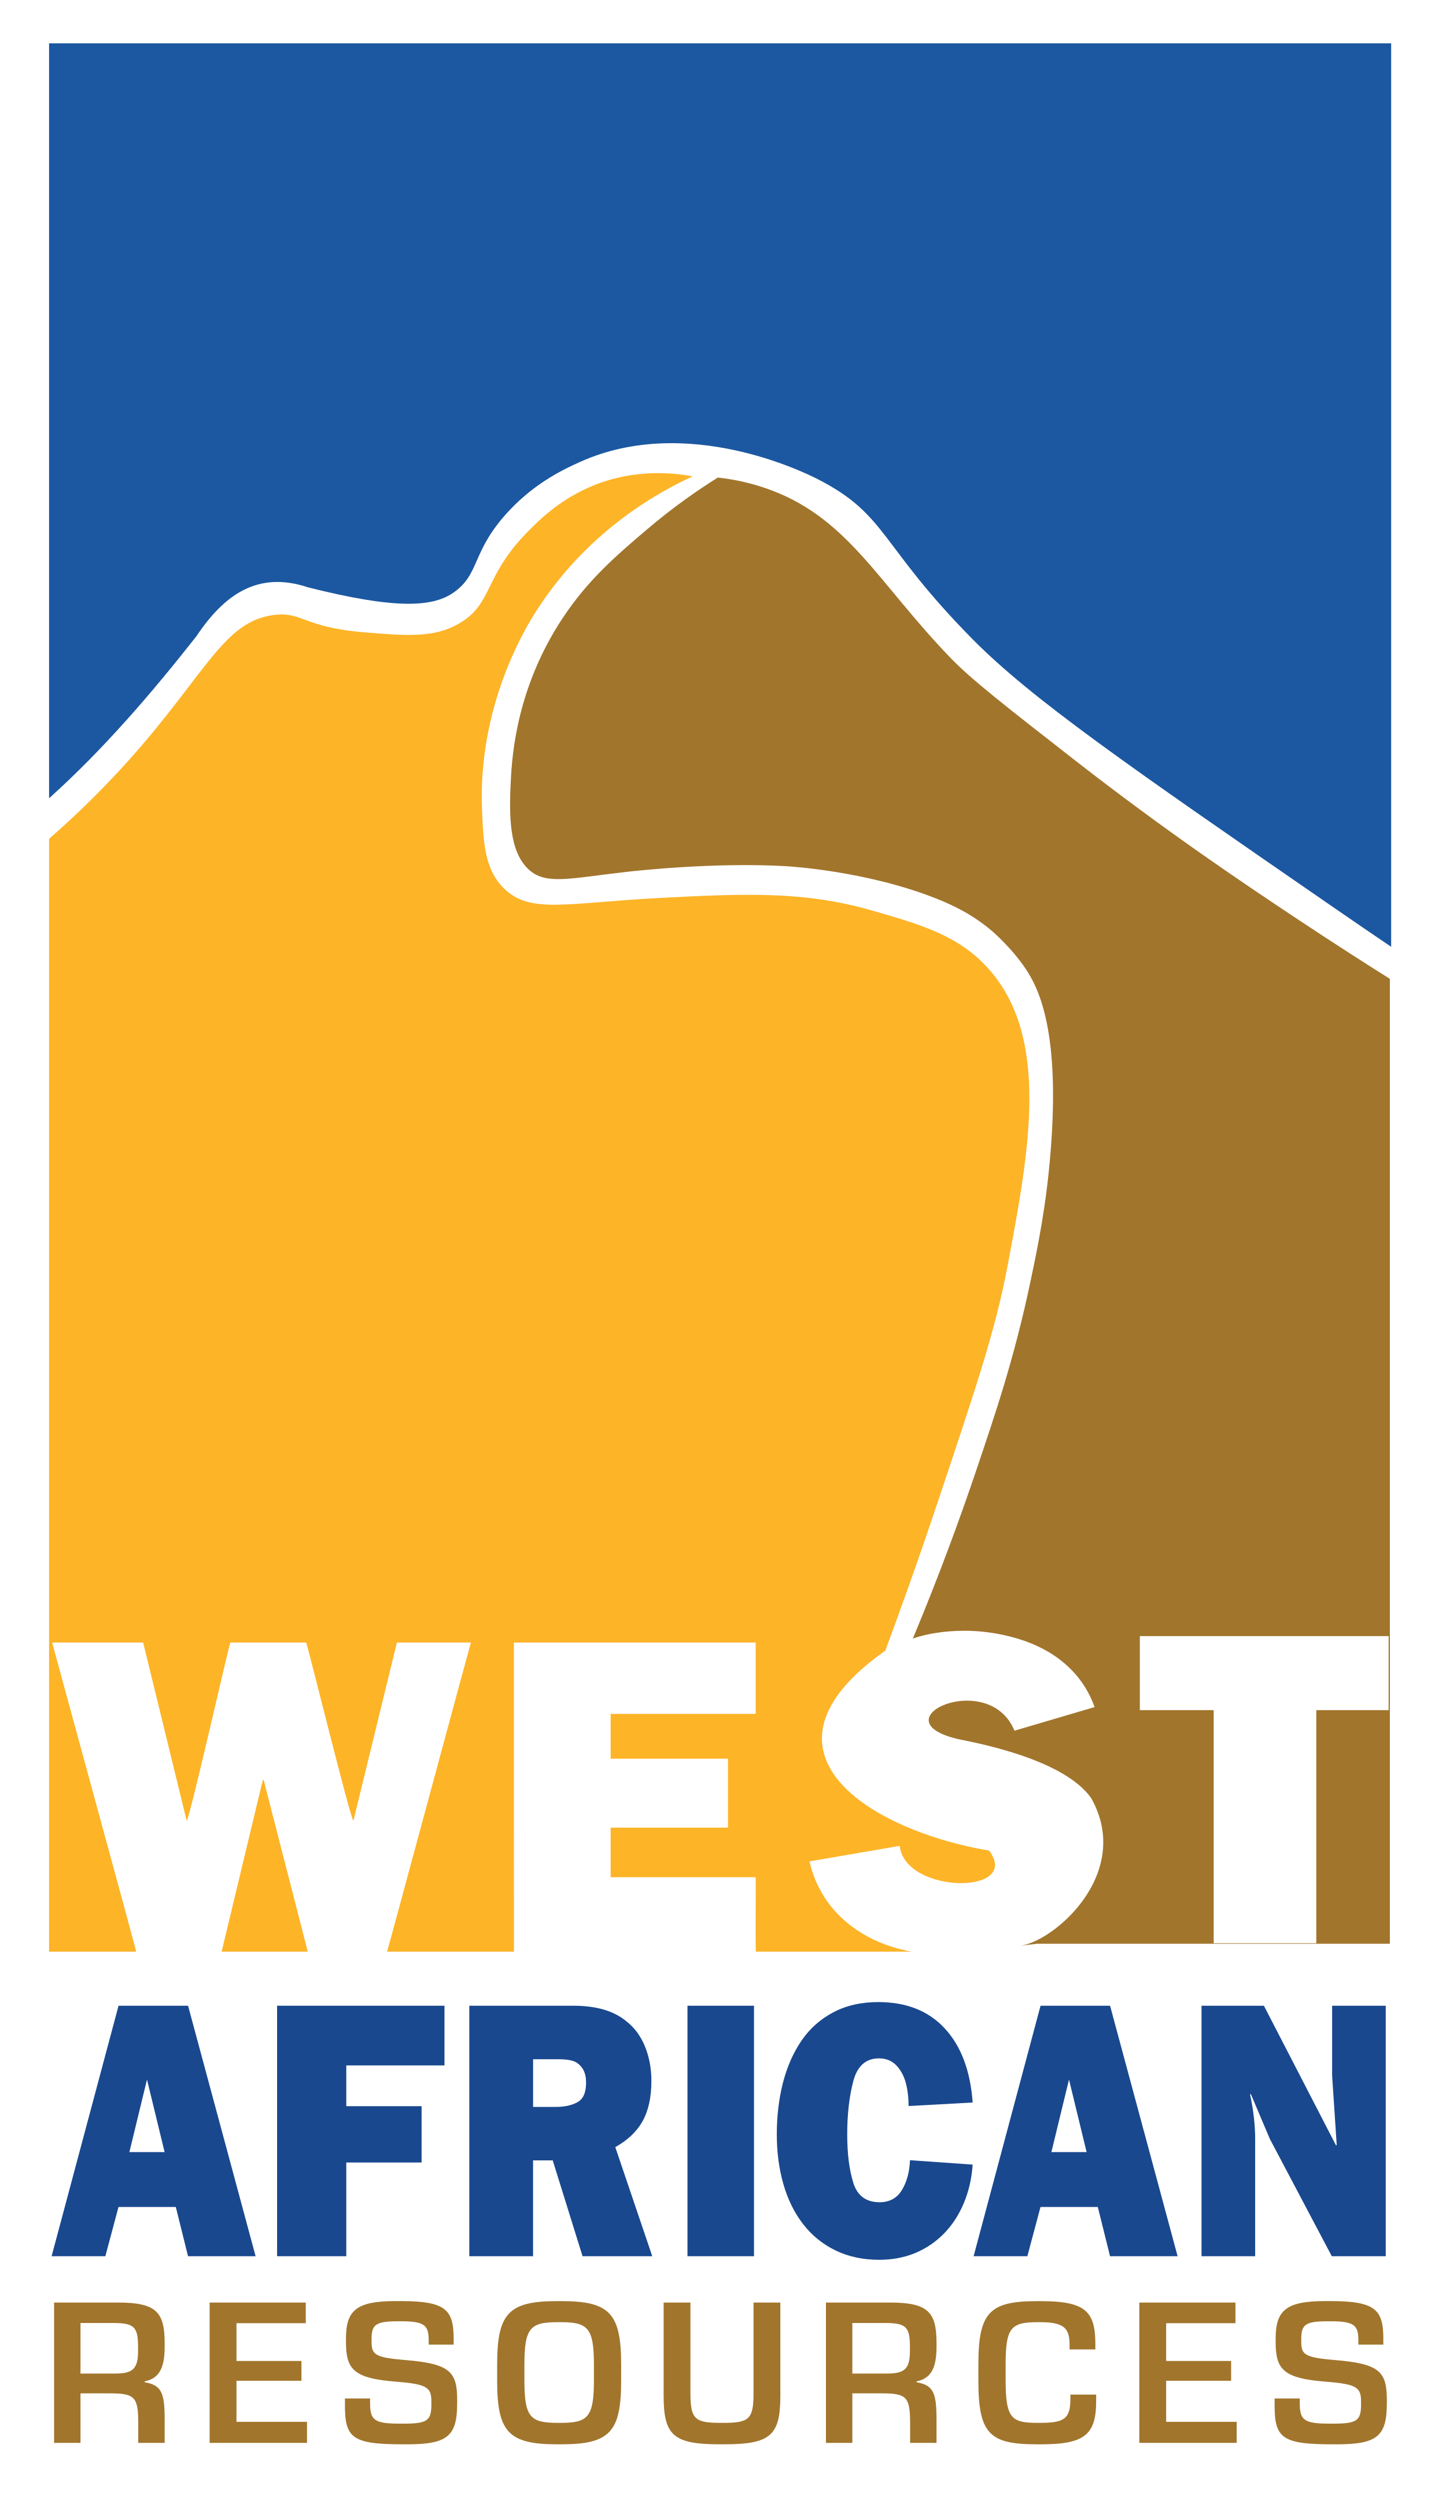
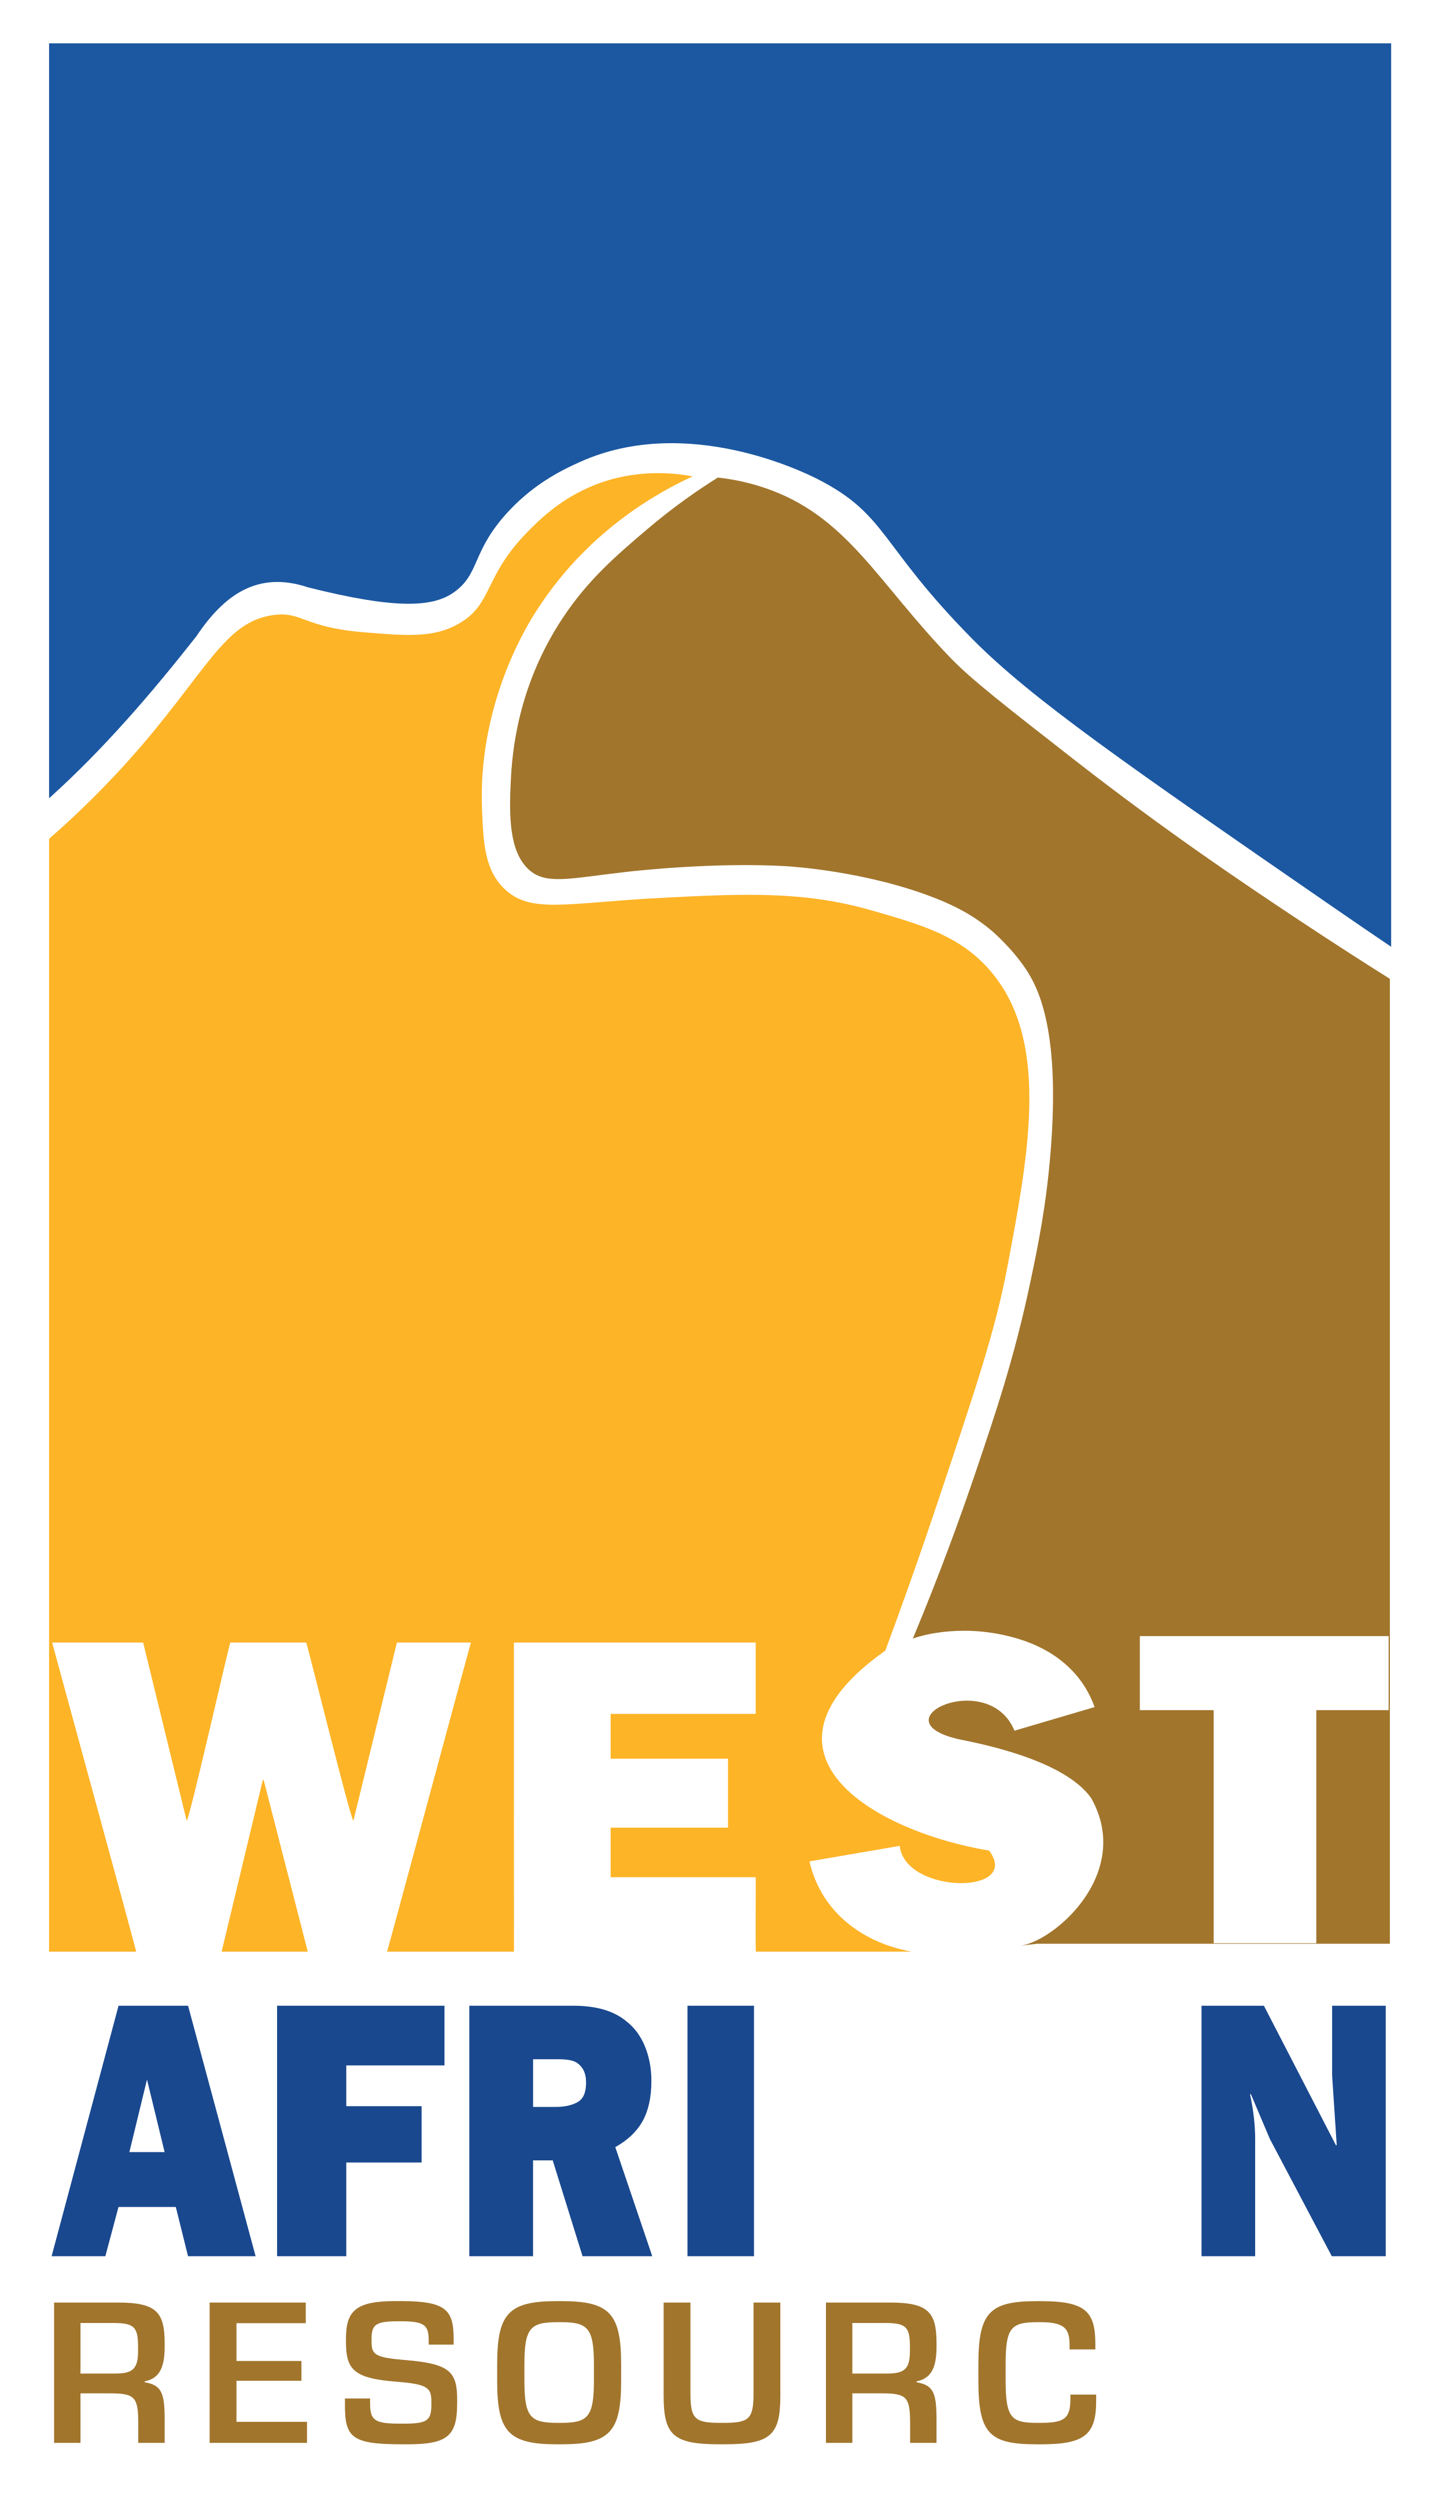
<svg xmlns="http://www.w3.org/2000/svg" id="Calque_1" viewBox="0 0 501 866">
  <defs>
    <style>.cls-1{fill:#19488e;}.cls-2{fill:#a1752c;}.cls-3{fill:#fdb427;}.cls-4{fill:#1c58a1;}</style>
  </defs>
  <path class="cls-4" d="m459.02,312.23c9.75,6.73,17.78,12.2,22.98,15.72V15H17v261.51c18.87-16.99,35.28-36.11,50.99-56.05,9.57-14.32,21.2-22.9,38.8-17,29.94,7.52,42.88,6.94,50.24,1.86,9.58-6.6,6.06-14.39,19.61-28.69,9.39-9.91,19.48-14.44,24.35-16.64,36.84-16.57,77.62,3.57,82.39,6.01,24.13,12.35,21.12,22.55,53.6,55.41,20.48,20.73,54.33,44.09,122.03,90.81Z" />
  <path class="cls-2" d="m449,318c-17.94-11.93-44.69-29.8-77-55-23.57-18.39-35.36-27.58-42.44-34.89-25.6-26.43-35.95-49.4-64.56-59.11-6.84-2.32-12.72-3.2-16.29-3.59-6.42,4.01-15.18,9.97-24.77,18.15-10.33,8.81-20.13,17.16-28.94,30.44-15.97,24.06-17.54,47.44-18,56-.72,13.31-.39,24.89,6,31,5.99,5.73,14.4,3.2,34,1,3.57-.4,30.17-3.36,55-2,1.99.11,28.41,1.73,52.33,11.21,6.3,2.5,12.78,5.68,19.31,11.21,0,0,6.76,5.72,11.77,13.22,4.64,6.94,11.93,21.95,8.59,63.36-1.51,18.7-4.35,32.43-7,45-5.55,26.36-12.14,45.73-19,66-5.18,15.3-12.29,34.94-21.73,57.57,3.53-1.35,18.52-5.45,36.72.13,11.77,3.61,21.79,11.12,26.26,23.58l-27.76,8.18c-8.96-21.77-48.05-3.64-19.37,2.95,8.71,1.74,36.76,7.36,45.96,20.43,14.76,26.29-13.5,50.26-25.08,51.16,2.1-.25,4.21-.49,6.31-.74h122.24v-334.22c-8.15-5.12-19.36-12.27-32.55-21.04Zm32.12,274.34h-25.06v80.74h-35.55v-80.74h-25.58v-25.64h86.19v25.64Z" />
  <path class="cls-1" d="m65.15,781.49l-4.24-17.06h-19.85l-4.56,17.06h-18.62l23.19-86.76h24.09l23.4,86.76h-23.4Zm-20.32-36.07h12.2l-6.1-25.13-6.1,25.13Z" />
  <path class="cls-1" d="m146.07,749.03h-26.09v32.46h-23.98v-86.76h58v20.67h-34.02v14.12h26.09v19.5Z" />
  <path class="cls-1" d="m226,781.49h-24.16l-10.34-33.2h-6.81v33.2h-22.09v-86.76h36.09c7.91,0,14.01,1.79,18.32,5.38,2.83,2.2,4.98,5.12,6.46,8.74,1.48,3.63,2.22,7.6,2.22,11.92,0,5.67-1.02,10.31-3.05,13.94-2.03,3.63-5.19,6.62-9.46,8.99l12.81,37.78Zm-41.3-51.72h7.92c3.03,0,5.52-.55,7.49-1.65s2.95-3.34,2.95-6.73-1.13-5.56-3.38-7.03c-1.24-.73-3.31-1.1-6.2-1.1h-8.78v16.51Z" />
  <path class="cls-1" d="m261.24,694.73v86.76h-23.05v-86.76h23.05Z" />
-   <path class="cls-1" d="m315.3,748.23l21.7,1.53c-.33,4.86-1.37,9.35-3.12,13.48-1.75,4.12-4.07,7.64-6.96,10.54-2.89,2.9-6.2,5.11-9.94,6.65-3.74,1.53-7.85,2.3-12.34,2.3-5.67,0-10.74-1.09-15.21-3.27-4.47-2.18-8.22-5.24-11.24-9.17-3.02-3.93-5.28-8.55-6.79-13.85-1.51-5.3-2.26-11-2.26-17.12,0-6.44.72-12.43,2.15-17.98,1.44-5.54,3.58-10.39,6.43-14.55,2.85-4.16,6.52-7.42,10.99-9.78,4.47-2.36,9.67-3.55,15.6-3.55,9.75,0,17.45,3.06,23.08,9.19,5.63,6.12,8.83,14.66,9.61,25.6l-22.2,1.22c0-2.85-.31-5.49-.94-7.92-.63-2.42-1.71-4.46-3.26-6.11-1.55-1.65-3.57-2.48-6.07-2.48-4.56,0-7.54,2.67-8.92,8.01-1.38,5.34-2.07,11.43-2.07,18.28s.69,12.13,2.07,16.69c1.38,4.57,4.43,6.85,9.14,6.85,3.42,0,5.99-1.39,7.7-4.16,1.71-2.77,2.66-6.24,2.84-10.39Z" />
-   <path class="cls-1" d="m384.6,781.49l-4.24-17.06h-19.85l-4.56,17.06h-18.62l23.19-86.76h24.09l23.4,86.76h-23.4Zm-20.32-36.07h12.2l-6.1-25.13-6.1,25.13Z" />
  <path class="cls-1" d="m480.12,781.49h-18.69l-21.45-40.6-6.64-15.65-.21.31.21.98c1.03,5.05,1.54,9.88,1.54,14.49v40.47h-18.58v-86.76h21.61l25.01,48.42.21-.24-1.59-24.03v-24.15h18.58v86.76Z" />
  <path class="cls-2" d="m57.05,846.14h-9.15v-6.72c0-9.22-1.21-10.43-9.86-10.43h-10.15v17.15h-9.15v-48.6h22.23c13.22,0,16.08,3.36,16.08,14.01v1.36c0,7.58-2.07,10.93-6.93,11.94v.29c5.65,1,6.93,3.36,6.93,12.72v8.29Zm-17.01-24.01c6.08,0,7.79-1.79,7.79-7.79v-1.57c0-7.08-1.57-8.15-8.93-8.15h-11.01v17.51h12.15Z" />
  <path class="cls-2" d="m106.36,846.14h-33.73v-48.6h33.31v7.15h-24.01v13.08h22.51v6.86h-22.51v14.22h24.44v7.29Z" />
  <path class="cls-2" d="m158.39,832.56c0,11.22-3.36,14.08-17.22,14.08h-1.79c-17.44,0-19.87-2.29-19.87-13.58v-2.29h8.72v1.71c0,5.86,1.57,7,10.36,7h1.36c8.08,0,9.51-1.07,9.51-6.65v-.93c0-4.86-1.29-6.08-11.94-6.93-15.08-1.14-17.65-4.29-17.65-13.79v-1.14c0-9.58,3.36-13.01,17.08-13.01h1.86c15.72,0,18.37,3,18.37,13.15v1.93h-8.65v-1.5c0-5.15-1.43-6.58-9.43-6.58h-1.36c-7.5,0-9,1.14-9,6.07v1c0,4.43,1.07,5.5,11.79,6.36,15.22,1.29,17.87,3.93,17.87,13.79v1.29Z" />
  <path class="cls-2" d="m192.98,846.64c-16.87,0-20.73-4.36-20.73-22.01v-5.58c0-17.65,3.86-22.01,20.73-22.01h1.5c16.87,0,20.73,4.36,20.73,22.01v5.58c0,17.65-3.86,22.01-20.73,22.01h-1.5Zm1.36-7.43c9.36,0,11.44-2,11.44-14.79v-5.29c0-12.79-2.07-14.79-11.44-14.79h-1.21c-9.43,0-11.44,2-11.44,14.79v5.29c0,12.79,2,14.79,11.44,14.79h1.21Z" />
  <path class="cls-2" d="m249.51,846.64c-16.15,0-19.58-3-19.58-16.8v-32.3h9.29v31.45c0,8.93,1.57,10.22,10.36,10.22h1.14c8.79,0,10.36-1.29,10.36-10.22v-31.45h9.29v32.3c0,13.79-3.43,16.8-19.58,16.8h-1.29Z" />
  <path class="cls-2" d="m324.48,846.14h-9.15v-6.72c0-9.22-1.21-10.43-9.86-10.43h-10.15v17.15h-9.15v-48.6h22.23c13.22,0,16.08,3.36,16.08,14.01v1.36c0,7.58-2.07,10.93-6.93,11.94v.29c5.65,1,6.93,3.36,6.93,12.72v8.29Zm-17.01-24.01c6.07,0,7.79-1.79,7.79-7.79v-1.57c0-7.08-1.57-8.15-8.93-8.15h-11.01v17.51h12.15Z" />
  <path class="cls-2" d="m359.14,846.64c-16.37,0-20.16-3.72-20.16-22.08v-5.57c0-18.01,3.86-21.94,20.23-21.94h1.29c15.37,0,19.01,3.36,19.01,14.79v1.93h-8.93v-1.43c0-5.72-1.64-8-10.08-8h-1c-9.29,0-11.08,1.93-11.08,14.72v5.36c0,13.29,2.07,14.79,11.01,14.79h1c8.22,0,10.43-1.36,10.43-8.29v-1.5h8.93v2.29c0,11.86-4.29,14.94-19.3,14.94h-1.36Z" />
-   <path class="cls-2" d="m428.47,846.14h-33.73v-48.6h33.31v7.15h-24.01v13.08h22.51v6.86h-22.51v14.22h24.44v7.29Z" />
-   <path class="cls-2" d="m480.5,832.56c0,11.22-3.36,14.08-17.22,14.08h-1.79c-17.44,0-19.87-2.29-19.87-13.58v-2.29h8.72v1.71c0,5.86,1.57,7,10.36,7h1.36c8.08,0,9.51-1.07,9.51-6.65v-.93c0-4.86-1.29-6.08-11.94-6.93-15.08-1.14-17.65-4.29-17.65-13.79v-1.14c0-9.58,3.36-13.01,17.08-13.01h1.86c15.72,0,18.37,3,18.37,13.15v1.93h-8.65v-1.5c0-5.15-1.43-6.58-9.43-6.58h-1.36c-7.5,0-9,1.14-9,6.07v1c0,4.43,1.07,5.5,11.79,6.36,15.22,1.29,17.87,3.93,17.87,13.79v1.29Z" />
  <path class="cls-3" d="m342,335c-10.29-11.15-23.28-14.87-40.25-19.73-23.28-6.67-43.9-5.76-72.75-4.27-32.73,1.69-45.31,5.74-54.46-3.35-6.61-6.57-7.09-15.68-7.54-27.65-1.34-34.9,14.47-61.39,17.96-67.01,18-29,43.43-42.66,55.04-47.99-6.68-1.24-19.76-2.65-34,3-11.59,4.6-18.93,11.88-23,16-15.58,15.76-12.1,25.15-24,32-8.71,5.01-17.97,4.25-33,3-20.9-1.73-21.2-7.18-31-6-17.51,2.12-23.62,20.39-50.14,50.05-11.44,12.79-21.67,22.11-27.86,27.49,0,0,0,385.47,0,385.47h30.2c.08-.16-29.12-106.88-29.13-107.08h31.53l15.07,61.7c.76.62,14.84-61.71,15.14-61.7,0,0,26.25,0,26.25,0,.31,0,15.64,62.29,16.39,61.7,0,0,15.07-61.7,15.07-61.7h25.63c-.1.11-28.94,107.09-29.04,107.08,0,0,43.97,0,43.97,0,0,.15-.04-107.09-.02-107.08,0,0,83.77,0,83.77,0v24.71h-50.26v15.52h40.66v23.88h-40.66v17.18h50.26c.05.47-.1,25.35.05,25.79h54.02c-17-3.05-31.43-13.72-35.44-31.28l31.26-5.37c1.86,16.81,42.41,17.04,30.99,1.65-41.11-6.97-85.66-34.22-35.98-69.27,4.54-12.22,11-30.03,18.26-51.74,13.3-39.73,19.95-59.59,24-81,7.6-40.14,15.15-80-7-104Z" />
  <path class="cls-3" d="m106.61,675.82h-.02l-15.23-59.25h-.31l-14.22,59.25h-.02c0,.06,0,.12,0,.18h29.82c0-.06,0-.12,0-.18Z" />
</svg>